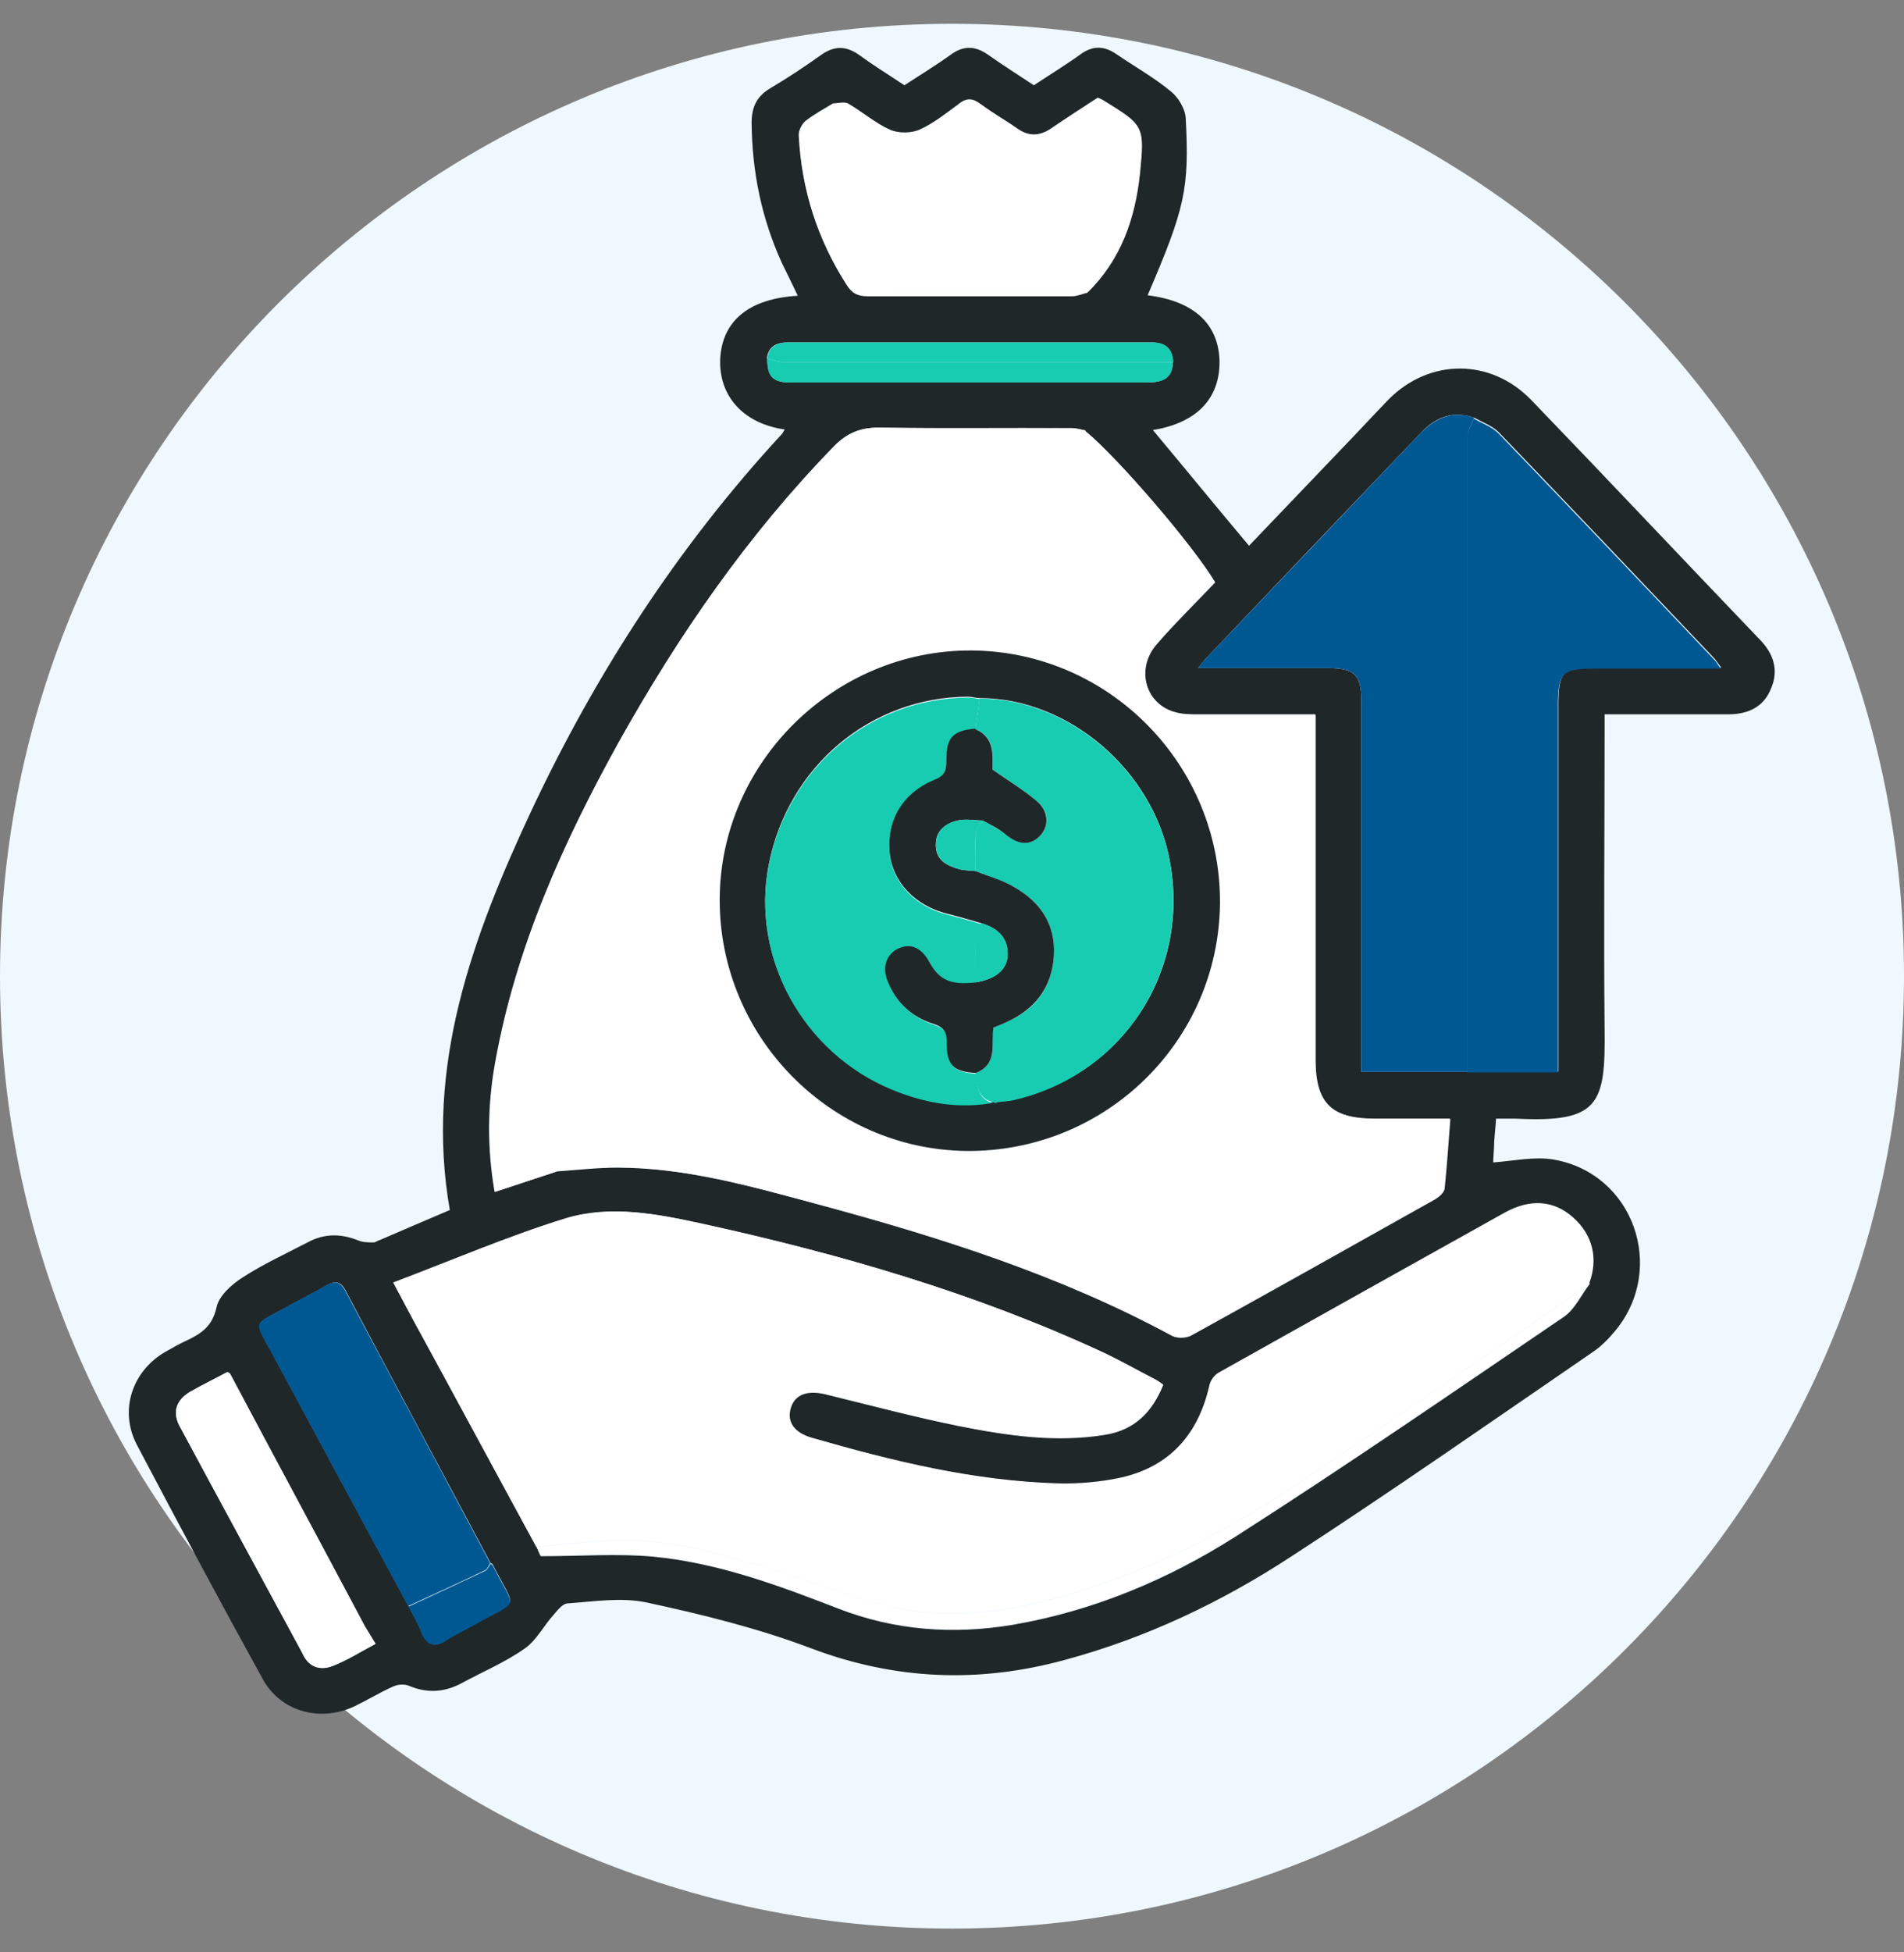
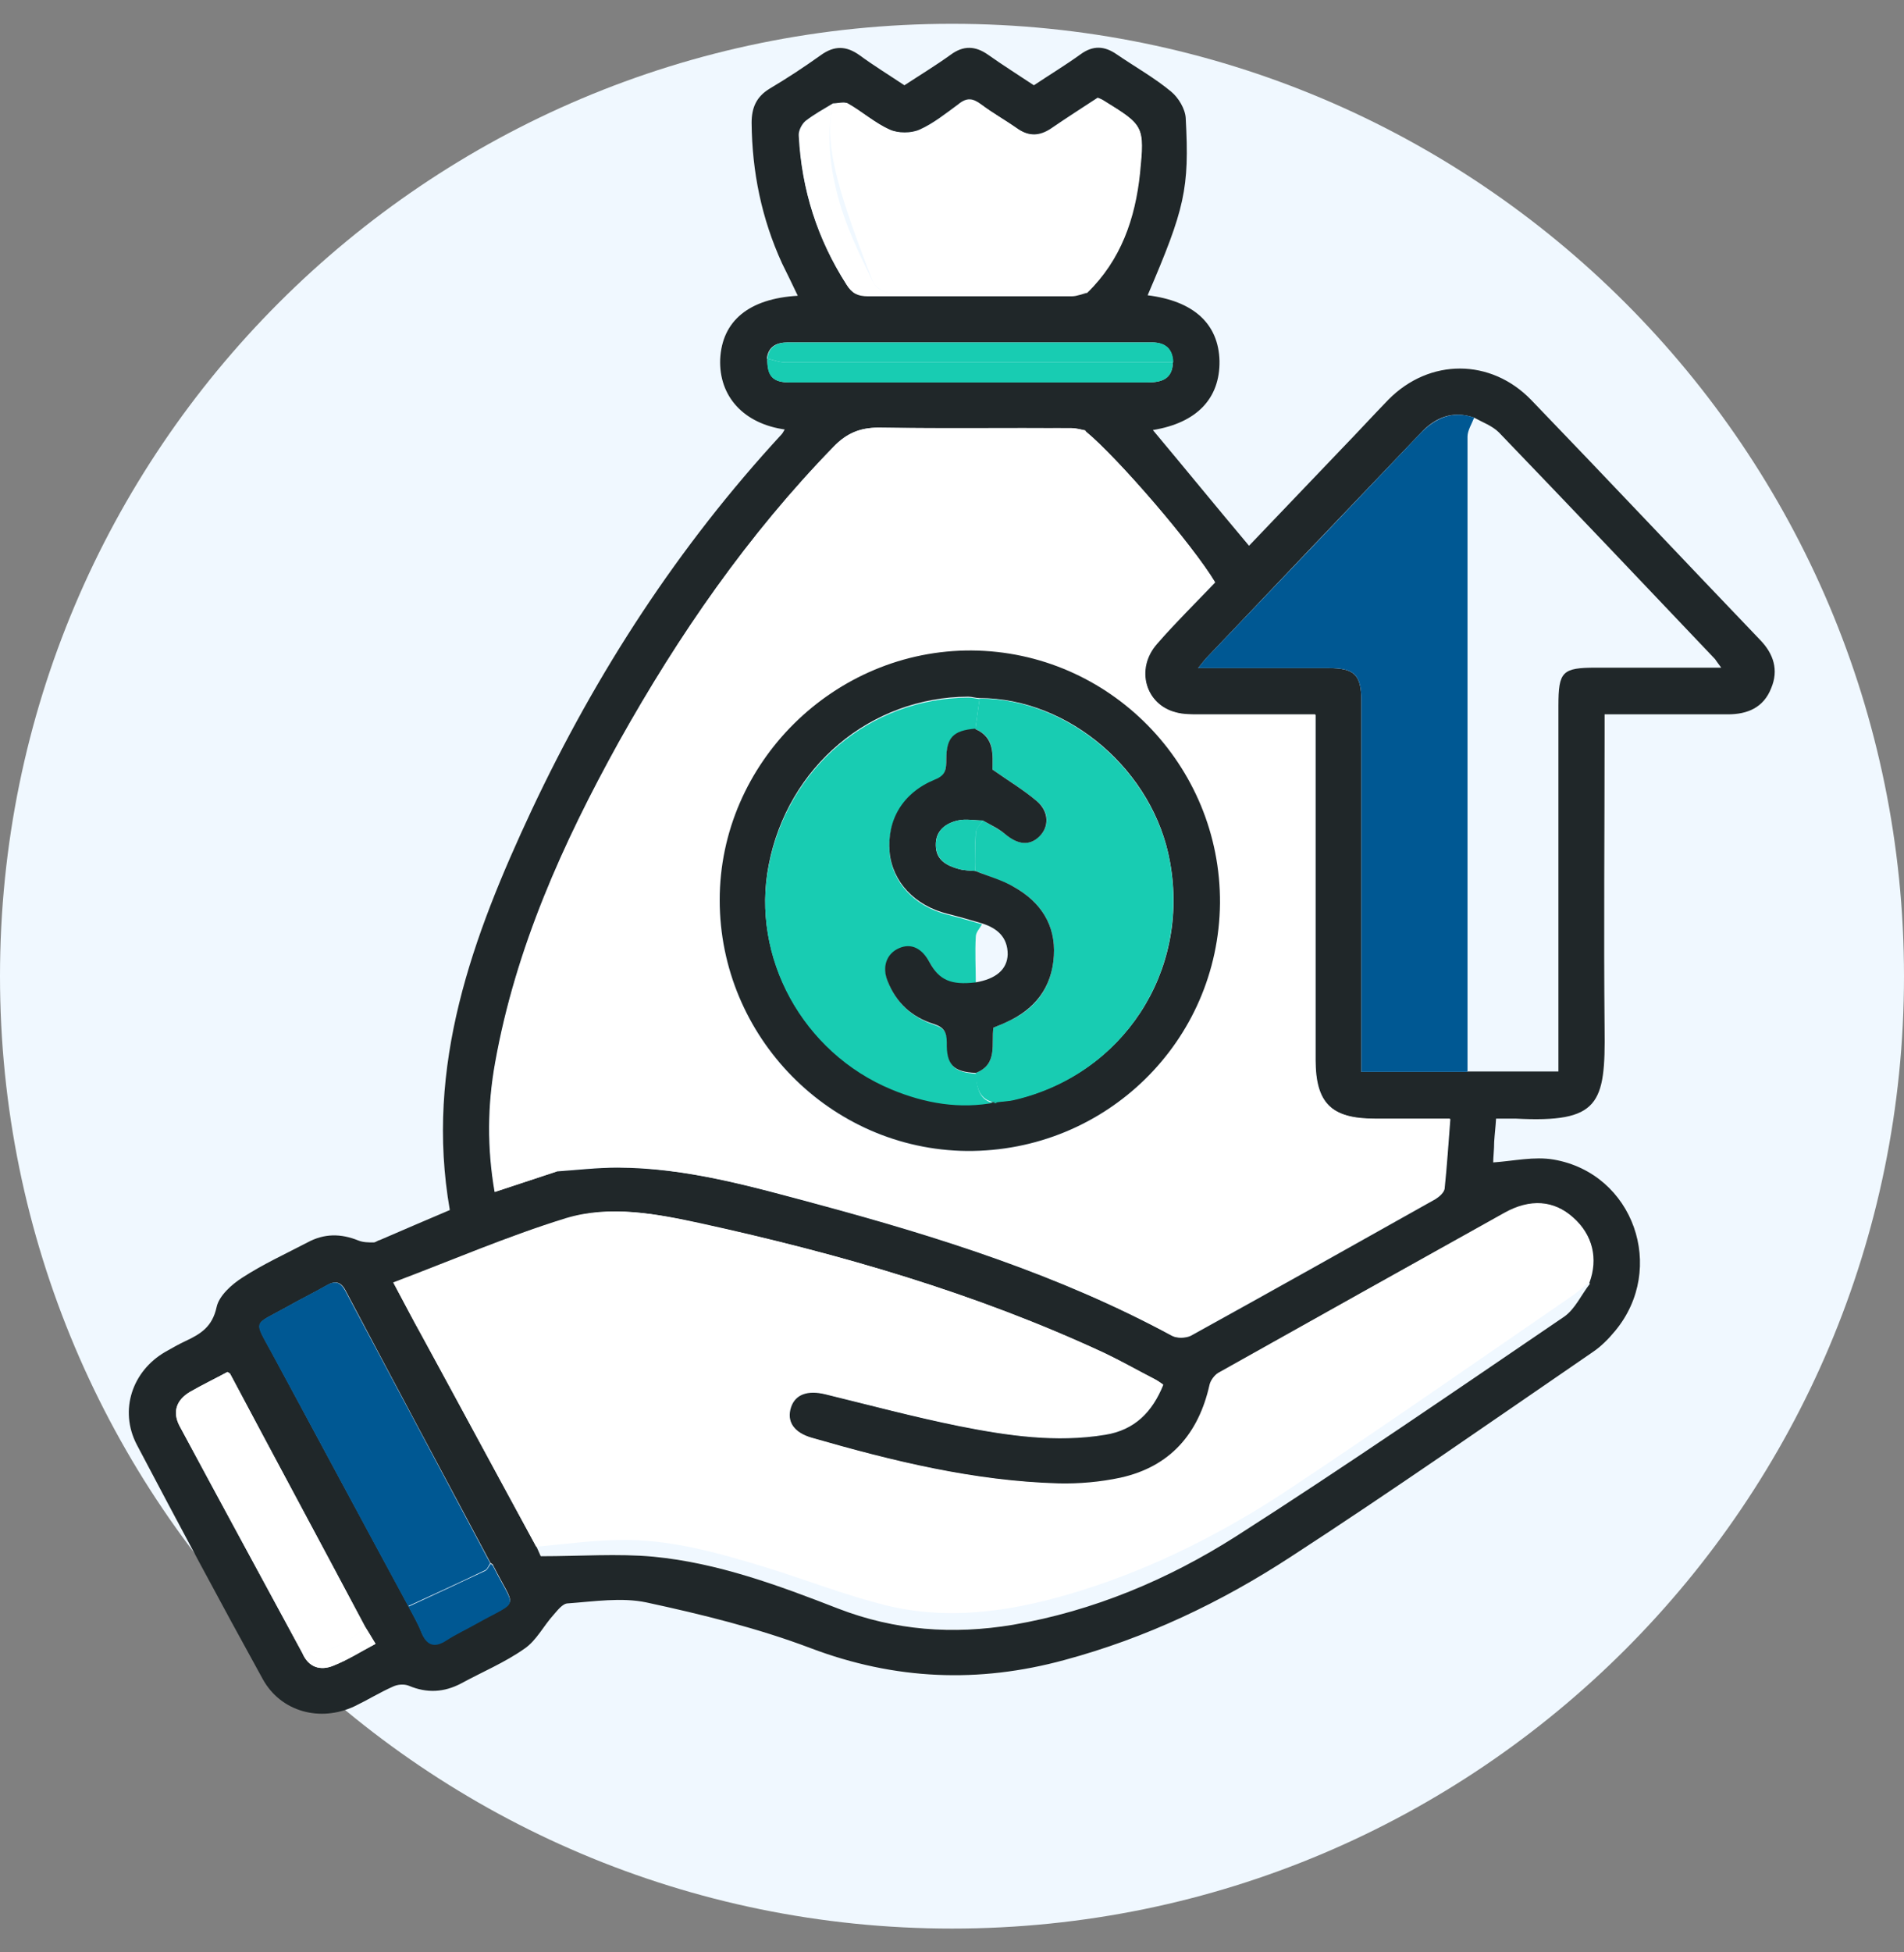
<svg xmlns="http://www.w3.org/2000/svg" width="40" height="41" viewBox="0 0 40 41" fill="none">
  <rect x="0" y="0" width="40" height="41" fill="#808080" stroke="none" />
  <g style="mix-blend-mode:multiply">
    <path d="M20 40.5C31.046 40.5 40 31.546 40 20.5C40 9.454 31.046 0.5 20 0.5C8.954 0.5 0 9.454 0 20.5C0 31.546 8.954 40.5 20 40.5Z" fill="#F0F8FF" />
  </g>
  <path d="M16.5 9.021C15.62 8.901 15.1 8.321 15.13 7.541C15.17 6.741 15.73 6.271 16.76 6.211C16.65 5.981 16.54 5.751 16.43 5.531C16 4.591 15.8 3.611 15.79 2.581C15.79 2.261 15.89 2.031 16.17 1.861C16.54 1.641 16.89 1.411 17.24 1.161C17.53 0.951 17.78 0.961 18.06 1.161C18.36 1.381 18.67 1.571 19 1.791C19.32 1.581 19.65 1.381 19.97 1.151C20.24 0.951 20.49 0.961 20.76 1.151C21.07 1.371 21.39 1.571 21.72 1.791C22.05 1.571 22.38 1.371 22.7 1.141C22.96 0.951 23.2 0.961 23.46 1.141C23.84 1.401 24.25 1.631 24.6 1.921C24.76 2.051 24.9 2.291 24.91 2.481C24.99 3.971 24.89 4.381 24.11 6.201C25.08 6.321 25.6 6.801 25.62 7.581C25.63 8.371 25.14 8.881 24.22 9.031C24.89 9.831 25.55 10.641 26.24 11.461C26.89 10.781 27.54 10.101 28.19 9.421C28.52 9.081 28.84 8.731 29.17 8.391C30.03 7.521 31.32 7.521 32.17 8.401C33.78 10.071 35.37 11.761 36.98 13.441C37.26 13.731 37.37 14.071 37.21 14.451C37.05 14.861 36.71 15.001 36.3 15.001C35.56 15.001 34.82 15.001 34.08 15.001C33.97 15.001 33.86 15.001 33.71 15.001V15.401C33.71 17.471 33.69 19.541 33.71 21.601C33.73 23.191 33.6 23.581 31.84 23.491C31.71 23.491 31.59 23.491 31.43 23.491C31.42 23.661 31.4 23.821 31.39 23.981C31.39 24.141 31.37 24.301 31.37 24.411C31.8 24.381 32.23 24.281 32.64 24.351C34.32 24.641 35.02 26.641 33.93 27.951C33.79 28.121 33.63 28.281 33.45 28.401C31.35 29.841 29.26 31.301 27.12 32.691C25.65 33.651 24.07 34.401 22.36 34.861C20.56 35.351 18.8 35.281 17.03 34.611C15.92 34.191 14.74 33.901 13.58 33.651C13.06 33.541 12.48 33.631 11.93 33.671C11.82 33.671 11.71 33.821 11.63 33.911C11.42 34.141 11.27 34.451 11.02 34.621C10.61 34.911 10.13 35.111 9.69 35.351C9.33 35.541 8.97 35.561 8.59 35.401C8.49 35.361 8.35 35.371 8.25 35.421C7.98 35.541 7.72 35.701 7.45 35.831C6.73 36.171 5.9 35.951 5.52 35.261C4.62 33.631 3.74 31.981 2.87 30.331C2.5 29.611 2.78 28.791 3.47 28.391C3.61 28.311 3.75 28.231 3.9 28.161C4.22 28.011 4.46 27.861 4.55 27.451C4.6 27.211 4.87 26.971 5.09 26.831C5.52 26.551 6 26.331 6.46 26.091C6.81 25.901 7.16 25.901 7.53 26.051C7.63 26.091 7.74 26.091 7.85 26.091C7.89 26.091 7.93 26.051 7.98 26.041C8.47 25.831 8.95 25.621 9.45 25.411C8.92 22.381 9.93 19.661 11.17 17.011C12.53 14.121 14.25 11.471 16.42 9.121C16.44 9.101 16.46 9.061 16.49 9.011L16.5 9.021ZM16.12 7.531C16.12 7.891 16.23 8.031 16.59 8.031C17.31 8.031 18.02 8.031 18.74 8.031C20.53 8.031 22.32 8.031 24.1 8.031C24.4 8.031 24.63 7.961 24.64 7.611C24.64 7.321 24.47 7.191 24.2 7.191C21.65 7.191 19.1 7.191 16.55 7.191C16.32 7.191 16.14 7.271 16.11 7.531H16.12ZM6.35 34.711C6.48 35.011 6.73 35.091 7 34.981C7.3 34.861 7.58 34.681 7.89 34.521C7.8 34.381 7.74 34.271 7.67 34.161C6.73 32.391 5.78 30.631 4.84 28.861C4.84 28.841 4.8 28.831 4.78 28.811C4.52 28.951 4.25 29.081 3.99 29.231C3.71 29.401 3.62 29.651 3.77 29.941C4.62 31.531 5.49 33.121 6.35 34.711ZM10.31 32.831C9.29 30.921 8.27 29.011 7.26 27.101C7.16 26.911 7.04 26.891 6.87 26.991C6.59 27.151 6.3 27.291 6.02 27.451C5.32 27.841 5.33 27.701 5.72 28.421C6.68 30.201 7.63 31.971 8.59 33.741C8.68 33.911 8.78 34.081 8.85 34.261C8.96 34.531 9.12 34.611 9.38 34.431C9.58 34.301 9.8 34.201 10.01 34.081C10.94 33.571 10.83 33.811 10.36 32.871C10.36 32.851 10.33 32.841 10.31 32.821V32.831ZM17.5 2.171C17.3 2.291 17.1 2.401 16.92 2.541C16.84 2.611 16.77 2.751 16.78 2.851C16.84 3.981 17.17 5.021 17.78 5.971C17.89 6.151 18.02 6.211 18.22 6.211C19.65 6.211 21.08 6.211 22.51 6.211C22.62 6.211 22.72 6.161 22.83 6.141C23.54 5.461 23.84 4.591 23.94 3.631C24.04 2.631 24.03 2.631 23.17 2.101C23.14 2.081 23.11 2.071 23.06 2.051C22.74 2.261 22.41 2.471 22.09 2.691C21.84 2.861 21.61 2.871 21.36 2.691C21.12 2.521 20.85 2.371 20.61 2.191C20.44 2.061 20.31 2.041 20.13 2.191C19.87 2.381 19.61 2.591 19.32 2.721C19.14 2.801 18.87 2.801 18.69 2.721C18.38 2.581 18.11 2.341 17.81 2.171C17.73 2.131 17.6 2.171 17.49 2.171H17.5ZM30.82 22.501H32.74C32.74 22.351 32.74 22.231 32.74 22.101C32.74 19.671 32.74 17.251 32.74 14.821C32.74 14.101 32.82 14.021 33.53 14.021C34.39 14.021 35.25 14.021 36.16 14.021C36.09 13.931 36.06 13.881 36.03 13.841C34.52 12.251 33.01 10.661 31.49 9.081C31.35 8.941 31.15 8.871 30.97 8.771C30.51 8.611 30.14 8.771 29.83 9.111C28.34 10.671 26.85 12.231 25.36 13.801C25.31 13.851 25.26 13.921 25.17 14.031H25.56C26.34 14.031 27.13 14.031 27.91 14.031C28.46 14.031 28.6 14.171 28.6 14.731C28.6 17.201 28.6 19.671 28.6 22.141V22.511H30.82V22.501ZM33.39 26.941C33.58 26.431 33.46 25.931 33.05 25.571C32.65 25.221 32.16 25.171 31.61 25.481C29.6 26.591 27.6 27.711 25.6 28.841C25.52 28.891 25.44 29.001 25.42 29.091C25.19 30.121 24.59 30.811 23.55 31.041C23.13 31.141 22.68 31.171 22.25 31.161C20.47 31.111 18.76 30.691 17.06 30.201C16.68 30.091 16.52 29.851 16.62 29.551C16.71 29.281 16.97 29.191 17.34 29.281C18.28 29.511 19.22 29.761 20.16 29.951C21.17 30.151 22.19 30.301 23.22 30.131C23.84 30.031 24.21 29.651 24.44 29.081C24.37 29.031 24.31 28.991 24.25 28.961C23.9 28.781 23.56 28.581 23.21 28.421C20.5 27.161 17.65 26.331 14.74 25.701C13.8 25.491 12.83 25.301 11.9 25.591C10.67 25.961 9.49 26.481 8.27 26.941C8.49 27.351 8.67 27.701 8.86 28.041C9.67 29.531 10.47 31.021 11.28 32.501C11.32 32.591 11.36 32.681 11.36 32.681C12.2 32.681 12.97 32.621 13.73 32.691C15.08 32.821 16.35 33.291 17.61 33.781C18.8 34.241 20.02 34.331 21.28 34.121C22.97 33.831 24.54 33.171 25.97 32.261C28.3 30.771 30.58 29.201 32.86 27.651C33.09 27.491 33.22 27.191 33.4 26.961L33.39 26.941ZM22.8 9.041C22.7 9.021 22.6 8.991 22.5 8.991C21.15 8.991 19.8 9.001 18.45 8.981C18.06 8.981 17.78 9.101 17.51 9.381C15.71 11.231 14.26 13.331 13 15.581C11.82 17.711 10.83 19.911 10.4 22.321C10.24 23.211 10.23 24.101 10.39 25.031C10.84 24.881 11.27 24.741 11.69 24.601C12.12 24.571 12.54 24.521 12.97 24.521C14.42 24.521 15.8 24.921 17.18 25.291C19.74 25.981 22.27 26.781 24.62 28.051C24.73 28.111 24.92 28.101 25.02 28.051C26.74 27.101 28.45 26.141 30.16 25.181C30.24 25.131 30.34 25.041 30.35 24.961C30.4 24.481 30.43 24.011 30.47 23.501C29.91 23.501 29.4 23.501 28.9 23.501C27.98 23.501 27.64 23.171 27.64 22.261C27.64 19.971 27.64 17.691 27.64 15.401V15.011C26.8 15.011 26 15.011 25.2 15.011C25.04 15.011 24.87 15.011 24.72 14.971C24.07 14.811 23.84 14.051 24.31 13.521C24.7 13.071 25.13 12.651 25.53 12.231C25.06 11.451 23.49 9.621 22.81 9.061L22.8 9.041Z" fill="#202729" />
  <path d="M22.8 9.051C23.48 9.611 25.05 11.431 25.52 12.221C25.12 12.651 24.69 13.071 24.3 13.511C23.83 14.041 24.06 14.801 24.71 14.961C24.86 15.001 25.03 15.001 25.19 15.001C25.99 15.001 26.78 15.001 27.63 15.001V15.391C27.63 17.681 27.63 19.961 27.63 22.251C27.63 23.161 27.96 23.491 28.89 23.491C29.4 23.491 29.9 23.491 30.46 23.491C30.42 24.001 30.39 24.481 30.34 24.951C30.34 25.031 30.23 25.121 30.15 25.171C28.44 26.131 26.73 27.091 25.01 28.041C24.9 28.101 24.71 28.101 24.61 28.041C22.26 26.771 19.74 25.971 17.17 25.281C15.79 24.911 14.41 24.521 12.96 24.511C12.53 24.511 12.11 24.561 11.68 24.591C11.63 24.481 11.55 24.371 11.54 24.251C11.45 22.551 11.82 20.921 12.33 19.311C13.02 17.161 13.98 15.141 15.14 13.211C15.99 11.811 16.9 10.461 18.05 9.281C18.22 9.111 18.39 9.041 18.63 9.041C20.01 9.041 21.4 9.041 22.78 9.041L22.8 9.051ZM20.41 13.671C17.52 13.651 15.12 16.021 15.11 18.911C15.11 21.791 17.44 24.161 20.3 24.181C23.22 24.211 25.6 21.891 25.62 18.981C25.65 16.081 23.3 13.691 20.4 13.671H20.41Z" fill="white" />
  <path d="M11.27 32.491C10.46 31.001 9.66 29.511 8.85 28.031C8.66 27.691 8.48 27.341 8.26 26.931C9.48 26.471 10.66 25.961 11.89 25.581C12.82 25.301 13.8 25.491 14.73 25.691C17.64 26.331 20.49 27.151 23.2 28.411C23.55 28.581 23.89 28.771 24.24 28.951C24.3 28.981 24.36 29.021 24.43 29.071C24.2 29.641 23.83 30.021 23.21 30.121C22.18 30.291 21.16 30.141 20.15 29.941C19.2 29.751 18.27 29.501 17.33 29.271C16.96 29.181 16.7 29.271 16.61 29.541C16.51 29.841 16.67 30.081 17.05 30.191C18.75 30.681 20.46 31.101 22.24 31.151C22.67 31.161 23.12 31.121 23.54 31.031C24.58 30.801 25.18 30.111 25.41 29.081C25.43 28.991 25.51 28.881 25.59 28.831C27.59 27.711 29.59 26.591 31.6 25.471C32.15 25.161 32.65 25.211 33.04 25.561C33.45 25.921 33.57 26.431 33.38 26.931C33.27 27.021 33.17 27.111 33.06 27.191C31.11 28.531 29.16 29.891 27.19 31.201C25.79 32.141 24.29 32.911 22.68 33.411C21.35 33.821 19.99 34.051 18.61 33.711C17.76 33.501 16.95 33.181 16.11 32.921C15.09 32.611 14.06 32.311 12.97 32.341C12.4 32.351 11.83 32.431 11.26 32.481L11.27 32.491Z" fill="white" />
  <path d="M30.82 22.51H28.6V22.14C28.6 19.67 28.6 17.2 28.6 14.73C28.6 14.17 28.46 14.03 27.91 14.03C27.13 14.03 26.34 14.03 25.56 14.03H25.17C25.26 13.92 25.31 13.85 25.36 13.8C26.85 12.24 28.34 10.68 29.83 9.11C30.15 8.78 30.51 8.61 30.97 8.77C30.92 8.9 30.83 9.04 30.83 9.17C30.83 13.61 30.83 18.05 30.83 22.49L30.82 22.51Z" fill="#005893" />
-   <path d="M30.82 22.511C30.82 18.071 30.82 13.631 30.82 9.191C30.82 9.061 30.91 8.921 30.96 8.791C31.14 8.891 31.34 8.961 31.48 9.101C33 10.681 34.51 12.271 36.02 13.861C36.06 13.901 36.08 13.951 36.15 14.041C35.24 14.041 34.38 14.041 33.52 14.041C32.81 14.041 32.73 14.121 32.73 14.841C32.73 17.271 32.73 19.691 32.73 22.121C32.73 22.241 32.73 22.371 32.73 22.521H30.81L30.82 22.511Z" fill="#005893" />
-   <path d="M17.5 2.181C17.61 2.181 17.74 2.131 17.82 2.181C18.12 2.351 18.38 2.591 18.7 2.731C18.88 2.811 19.15 2.811 19.33 2.731C19.62 2.611 19.88 2.401 20.14 2.201C20.32 2.061 20.45 2.081 20.62 2.201C20.86 2.381 21.12 2.531 21.37 2.701C21.62 2.881 21.86 2.871 22.1 2.701C22.42 2.481 22.75 2.271 23.07 2.061C23.12 2.081 23.15 2.101 23.18 2.111C24.03 2.641 24.05 2.641 23.95 3.641C23.85 4.591 23.55 5.461 22.84 6.151C21.47 6.151 20.09 6.151 18.72 6.151C18.59 6.151 18.41 6.051 18.35 5.941C18.1 5.441 17.85 4.931 17.68 4.391C17.46 3.681 17.34 2.931 17.5 2.181Z" fill="white" />
+   <path d="M17.5 2.181C17.61 2.181 17.74 2.131 17.82 2.181C18.12 2.351 18.38 2.591 18.7 2.731C18.88 2.811 19.15 2.811 19.33 2.731C19.62 2.611 19.88 2.401 20.14 2.201C20.32 2.061 20.45 2.081 20.62 2.201C20.86 2.381 21.12 2.531 21.37 2.701C21.62 2.881 21.86 2.871 22.1 2.701C22.42 2.481 22.75 2.271 23.07 2.061C23.12 2.081 23.15 2.101 23.18 2.111C24.03 2.641 24.05 2.641 23.95 3.641C23.85 4.591 23.55 5.461 22.84 6.151C21.47 6.151 20.09 6.151 18.72 6.151C18.59 6.151 18.41 6.051 18.35 5.941C17.46 3.681 17.34 2.931 17.5 2.181Z" fill="white" />
  <path d="M22.8 9.05C21.42 9.05 20.03 9.06 18.65 9.05C18.41 9.05 18.24 9.11 18.07 9.29C16.92 10.47 16.01 11.82 15.16 13.22C13.99 15.15 13.04 17.18 12.35 19.32C11.83 20.921 11.47 22.561 11.56 24.261C11.56 24.381 11.65 24.491 11.7 24.601C11.28 24.741 10.85 24.881 10.4 25.03C10.24 24.11 10.25 23.21 10.41 22.32C10.84 19.91 11.83 17.701 13.01 15.581C14.26 13.331 15.72 11.23 17.52 9.38C17.79 9.1 18.07 8.98 18.46 8.98C19.81 9 21.16 8.98 22.51 8.99C22.61 8.99 22.71 9.02 22.81 9.04L22.8 9.05Z" fill="white" />
  <path d="M8.58 33.74C7.62 31.97 6.67 30.19 5.71 28.42C5.32 27.7 5.31 27.84 6.01 27.45C6.29 27.29 6.58 27.15 6.86 26.99C7.04 26.89 7.15 26.92 7.25 27.1C8.27 29.01 9.28 30.92 10.3 32.83C10.26 32.88 10.24 32.96 10.18 32.98C9.64 33.24 9.11 33.48 8.57 33.73L8.58 33.74Z" fill="#005893" />
  <path d="M6.35 34.711C5.49 33.121 4.63 31.531 3.77 29.941C3.62 29.651 3.7 29.401 3.99 29.23C4.25 29.081 4.52 28.951 4.78 28.811C4.81 28.831 4.83 28.84 4.84 28.86C5.78 30.631 6.73 32.391 7.67 34.161C7.3 34.521 6.88 34.731 6.35 34.711Z" fill="white" />
-   <path d="M11.27 32.491C11.84 32.441 12.41 32.371 12.98 32.351C14.06 32.321 15.09 32.621 16.12 32.931C16.95 33.191 17.77 33.511 18.62 33.721C20 34.061 21.36 33.841 22.69 33.421C24.31 32.921 25.8 32.141 27.2 31.211C29.17 29.891 31.11 28.541 33.07 27.201C33.18 27.121 33.28 27.031 33.39 26.941C33.21 27.171 33.08 27.471 32.85 27.631C30.56 29.191 28.29 30.761 25.96 32.241C24.53 33.151 22.96 33.811 21.27 34.101C20.01 34.321 18.8 34.221 17.6 33.761C16.34 33.281 15.07 32.811 13.72 32.671C12.96 32.591 12.19 32.661 11.35 32.661C11.35 32.661 11.31 32.571 11.27 32.481V32.491Z" fill="white" />
  <path d="M24.64 7.611C24.63 7.971 24.4 8.031 24.1 8.031C22.31 8.031 20.52 8.031 18.74 8.031C18.02 8.031 17.31 8.031 16.59 8.031C16.23 8.031 16.11 7.901 16.12 7.531C16.25 7.561 16.38 7.611 16.51 7.611C19.22 7.611 21.93 7.611 24.64 7.611Z" fill="#18CCB2" />
  <path d="M24.64 7.611C21.93 7.611 19.22 7.611 16.51 7.611C16.38 7.611 16.25 7.561 16.12 7.531C16.15 7.271 16.33 7.191 16.56 7.191C19.11 7.191 21.66 7.191 24.21 7.191C24.48 7.191 24.64 7.321 24.65 7.611H24.64Z" fill="#18CCB2" />
  <path d="M17.5 2.182C17.34 2.932 17.46 3.682 17.68 4.392C17.85 4.922 18.1 5.432 18.35 5.942C18.4 6.052 18.59 6.152 18.72 6.152C20.09 6.162 21.47 6.152 22.84 6.152C22.73 6.172 22.63 6.222 22.52 6.222C21.09 6.222 19.66 6.222 18.23 6.222C18.02 6.222 17.9 6.162 17.79 5.982C17.18 5.022 16.84 3.982 16.79 2.862C16.79 2.762 16.85 2.622 16.93 2.552C17.11 2.412 17.32 2.302 17.51 2.182H17.5Z" fill="white" />
  <path d="M8.58 33.74C9.12 33.49 9.66 33.24 10.19 32.99C10.24 32.97 10.27 32.89 10.31 32.84C10.33 32.86 10.35 32.87 10.36 32.89C10.83 33.83 10.94 33.58 10.01 34.1C9.8 34.22 9.58 34.32 9.38 34.45C9.12 34.62 8.96 34.55 8.85 34.28C8.78 34.1 8.68 33.93 8.59 33.76L8.58 33.74Z" fill="#005893" />
  <path d="M6.35 34.71C6.87 34.73 7.3 34.52 7.67 34.16C7.74 34.27 7.8 34.37 7.89 34.52C7.59 34.68 7.31 34.86 7 34.98C6.73 35.09 6.48 35.02 6.35 34.71Z" fill="white" />
  <path d="M20.41 13.66C23.31 13.68 25.65 16.07 25.63 18.97C25.6 21.87 23.23 24.19 20.31 24.17C17.45 24.14 15.12 21.78 15.12 18.9C15.12 16.02 17.53 13.64 20.42 13.66H20.41ZM20.93 23.14C21.06 23.12 21.18 23.12 21.31 23.09C23.59 22.56 25 20.41 24.58 18.1C24.24 16.19 22.46 14.66 20.58 14.66C20.5 14.66 20.42 14.63 20.34 14.63C18.28 14.64 16.55 16.1 16.15 18.16C15.77 20.09 16.87 22.1 18.73 22.86C19.43 23.15 20.16 23.28 20.92 23.13L20.93 23.14Z" fill="#202729" />
  <path d="M20.92 23.15C20.16 23.3 19.43 23.17 18.73 22.88C16.87 22.11 15.77 20.11 16.15 18.18C16.55 16.12 18.28 14.66 20.34 14.65C20.42 14.65 20.5 14.67 20.58 14.68C20.55 14.89 20.52 15.11 20.49 15.32C20.02 15.36 19.88 15.5 19.88 15.97C19.88 16.17 19.86 16.29 19.64 16.39C18.97 16.67 18.63 17.24 18.69 17.92C18.75 18.54 19.22 19.04 19.91 19.21C20.15 19.27 20.39 19.34 20.63 19.41C20.58 19.5 20.5 19.58 20.5 19.67C20.48 20 20.5 20.32 20.5 20.65C19.99 20.71 19.74 20.6 19.54 20.23C19.38 19.93 19.15 19.83 18.9 19.93C18.63 20.04 18.53 20.32 18.66 20.63C18.84 21.07 19.17 21.37 19.62 21.52C19.84 21.59 19.9 21.68 19.9 21.91C19.9 22.38 20.04 22.52 20.51 22.55C20.51 22.95 20.653 23.157 20.94 23.17L20.92 23.15Z" fill="#18CCB2" />
  <path d="M20.49 15.31C20.52 15.1 20.55 14.88 20.58 14.67C22.46 14.67 24.24 16.2 24.58 18.11C24.99 20.42 23.58 22.57 21.31 23.1C21.19 23.13 21.06 23.13 20.93 23.15C20.644 23.13 20.5 22.923 20.5 22.53C20.97 22.35 20.82 21.93 20.87 21.58C20.97 21.54 21.05 21.51 21.13 21.47C21.75 21.21 22.1 20.74 22.14 20.07C22.18 19.42 21.86 18.94 21.31 18.63C21.05 18.49 20.76 18.4 20.49 18.29C20.49 18.02 20.49 17.75 20.5 17.48C20.5 17.39 20.6 17.31 20.65 17.23C20.8 17.32 20.97 17.4 21.11 17.51C21.38 17.74 21.63 17.77 21.84 17.56C22.04 17.36 22.05 17.05 21.79 16.83C21.51 16.59 21.19 16.4 20.85 16.16C20.85 15.87 20.92 15.49 20.49 15.31Z" fill="#18CCB2" />
  <path d="M20.49 15.311C20.91 15.491 20.85 15.871 20.85 16.161C21.19 16.401 21.51 16.591 21.79 16.831C22.04 17.051 22.04 17.361 21.84 17.561C21.63 17.771 21.38 17.741 21.11 17.511C20.98 17.401 20.81 17.321 20.65 17.231C20.47 17.231 20.29 17.191 20.12 17.231C19.86 17.291 19.65 17.451 19.66 17.751C19.66 18.061 19.89 18.181 20.15 18.251C20.26 18.281 20.38 18.281 20.49 18.291C20.76 18.401 21.06 18.481 21.31 18.631C21.86 18.941 22.18 19.421 22.14 20.071C22.1 20.741 21.74 21.201 21.13 21.471C21.05 21.511 20.96 21.541 20.87 21.581C20.82 21.921 20.97 22.351 20.5 22.531C20.03 22.511 19.88 22.361 19.89 21.891C19.89 21.671 19.83 21.571 19.61 21.501C19.16 21.361 18.83 21.061 18.65 20.611C18.52 20.301 18.63 20.021 18.89 19.911C19.14 19.801 19.37 19.911 19.53 20.211C19.73 20.581 19.98 20.691 20.49 20.631C20.92 20.561 21.16 20.361 21.17 20.041C21.17 19.681 20.95 19.491 20.63 19.391C20.39 19.321 20.15 19.251 19.91 19.191C19.22 19.021 18.75 18.521 18.69 17.901C18.63 17.221 18.96 16.651 19.64 16.371C19.87 16.281 19.88 16.151 19.88 15.951C19.88 15.491 20.02 15.341 20.49 15.301V15.311Z" fill="#202729" />
-   <path d="M20.63 19.391C20.95 19.491 21.18 19.681 21.17 20.041C21.17 20.361 20.92 20.561 20.49 20.631C20.49 20.301 20.48 19.971 20.49 19.651C20.49 19.561 20.58 19.481 20.62 19.391H20.63Z" fill="#18CCB2" />
  <path d="M20.49 18.291C20.38 18.281 20.26 18.281 20.15 18.251C19.89 18.181 19.67 18.061 19.66 17.751C19.66 17.441 19.86 17.291 20.12 17.231C20.29 17.191 20.47 17.231 20.65 17.231C20.6 17.311 20.51 17.391 20.5 17.481C20.48 17.751 20.5 18.021 20.49 18.291Z" fill="#18CCB2" />
</svg>